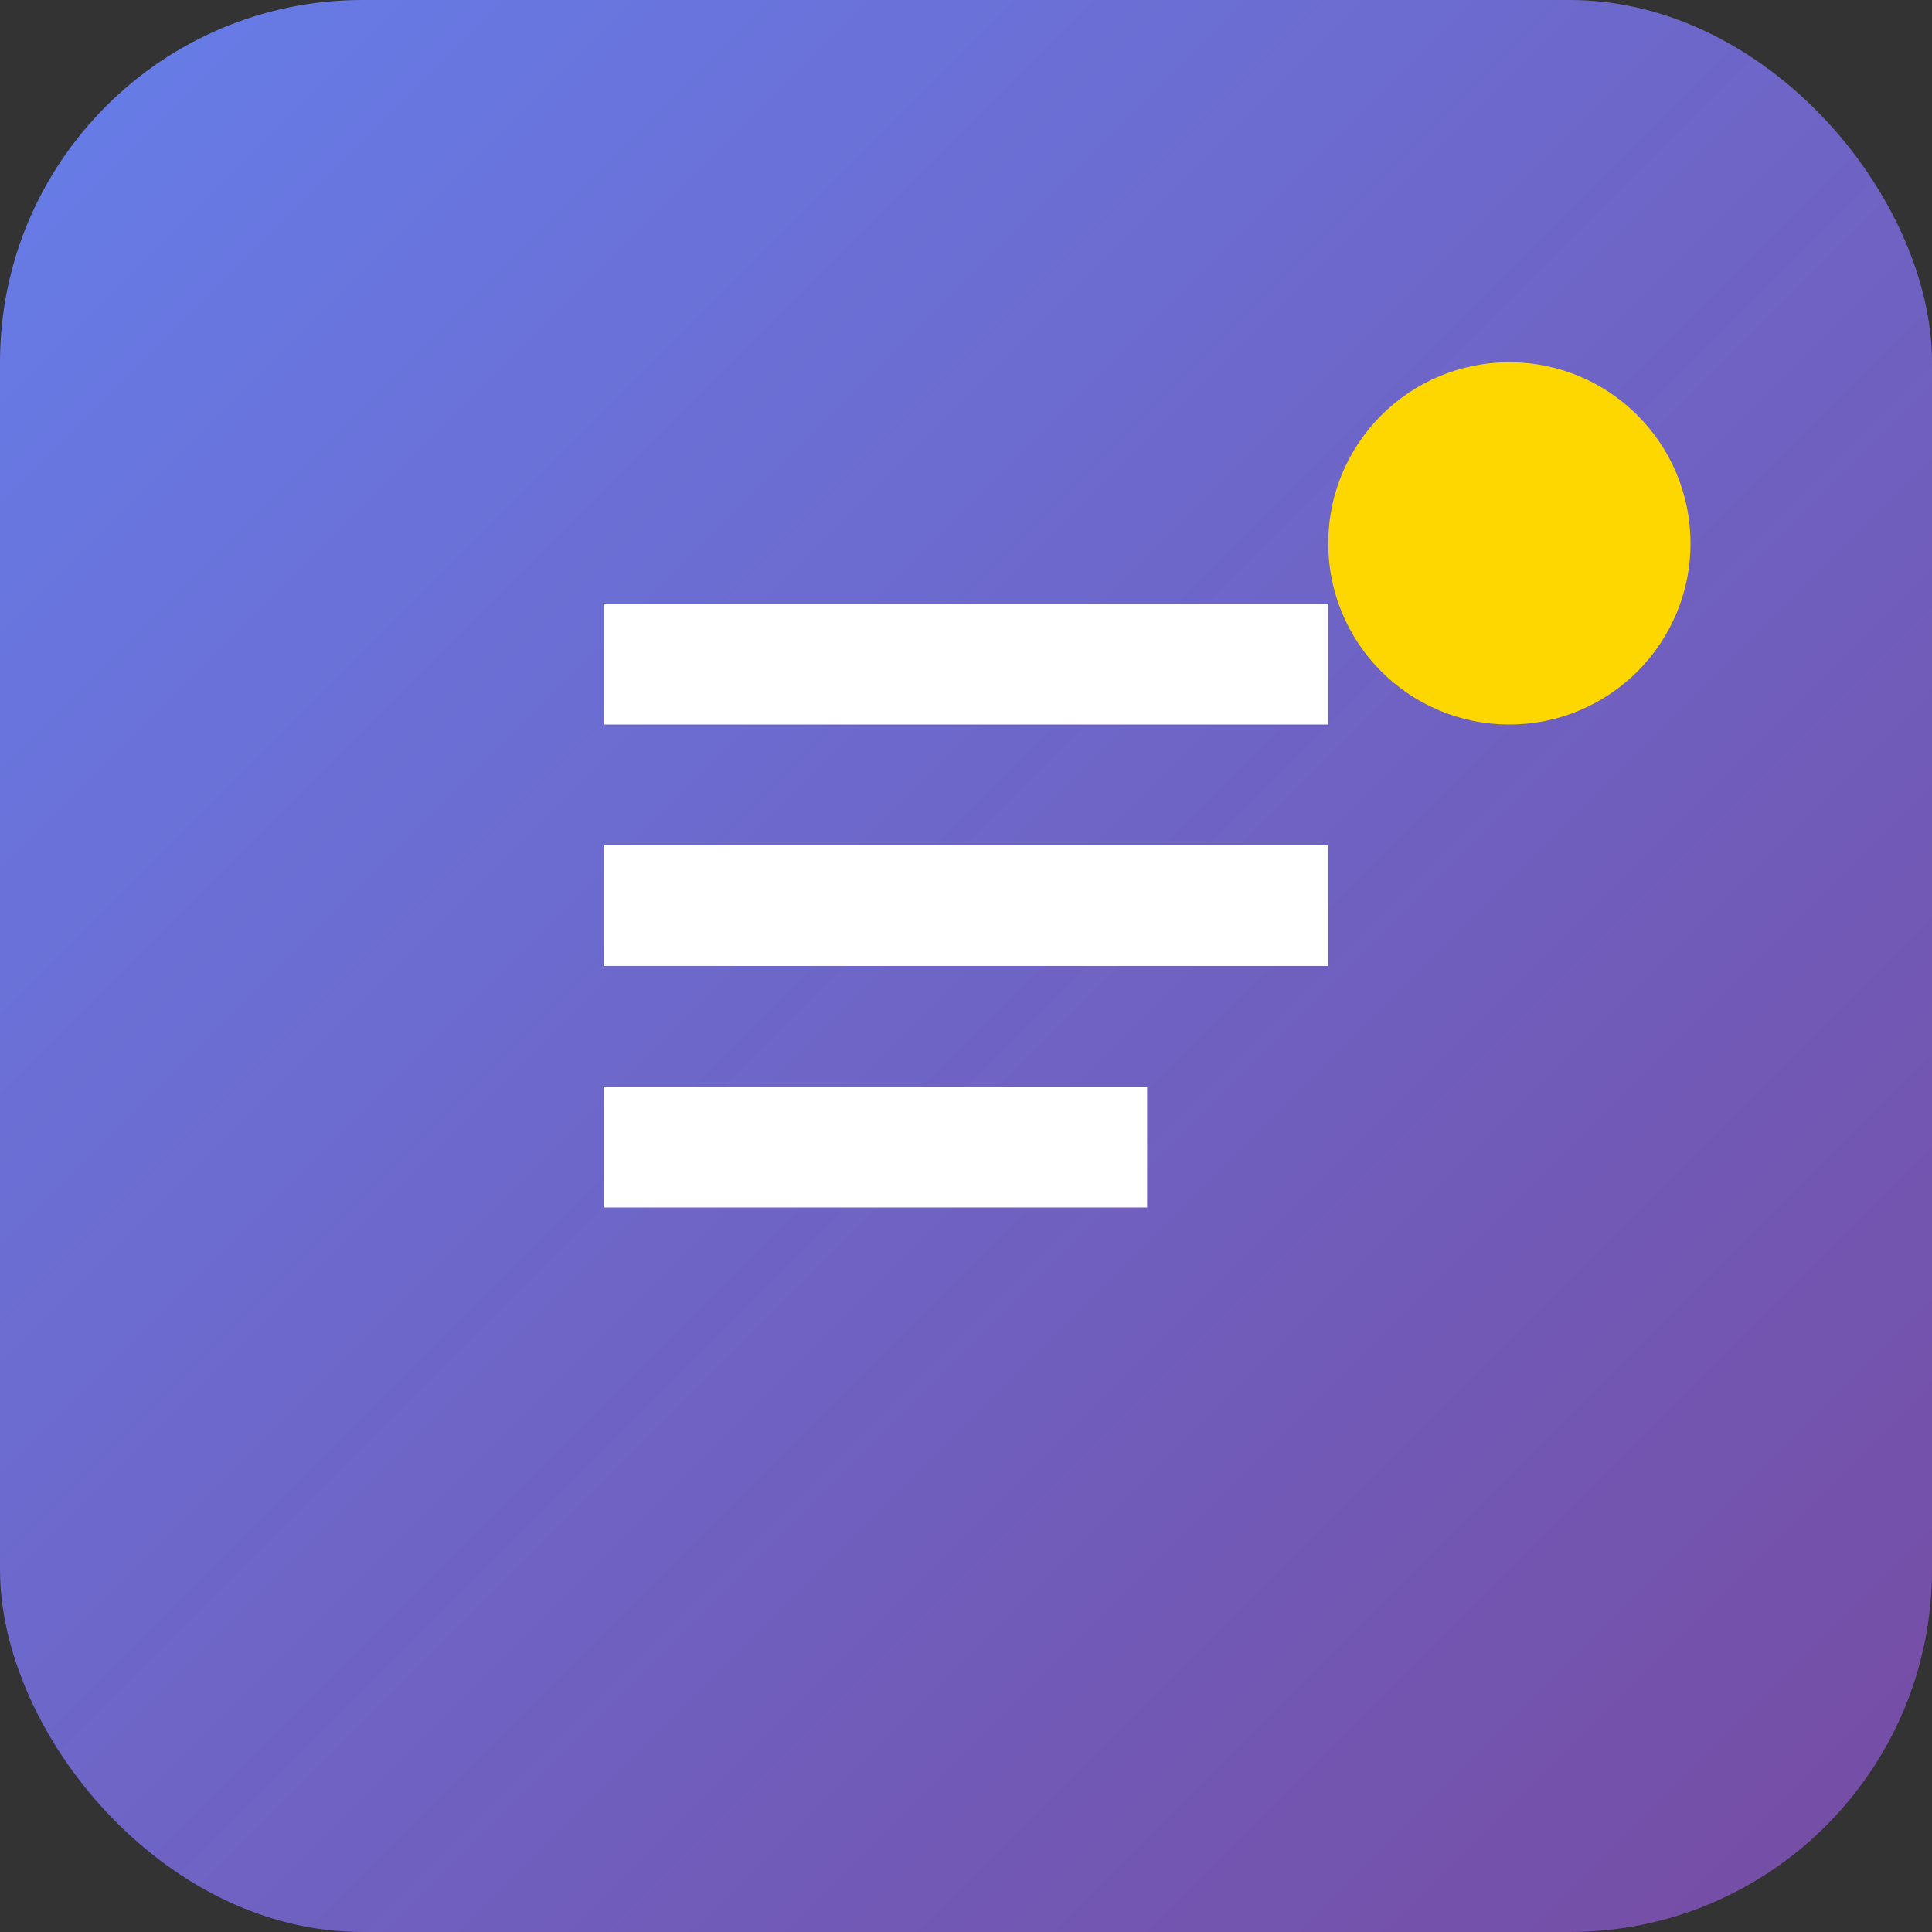
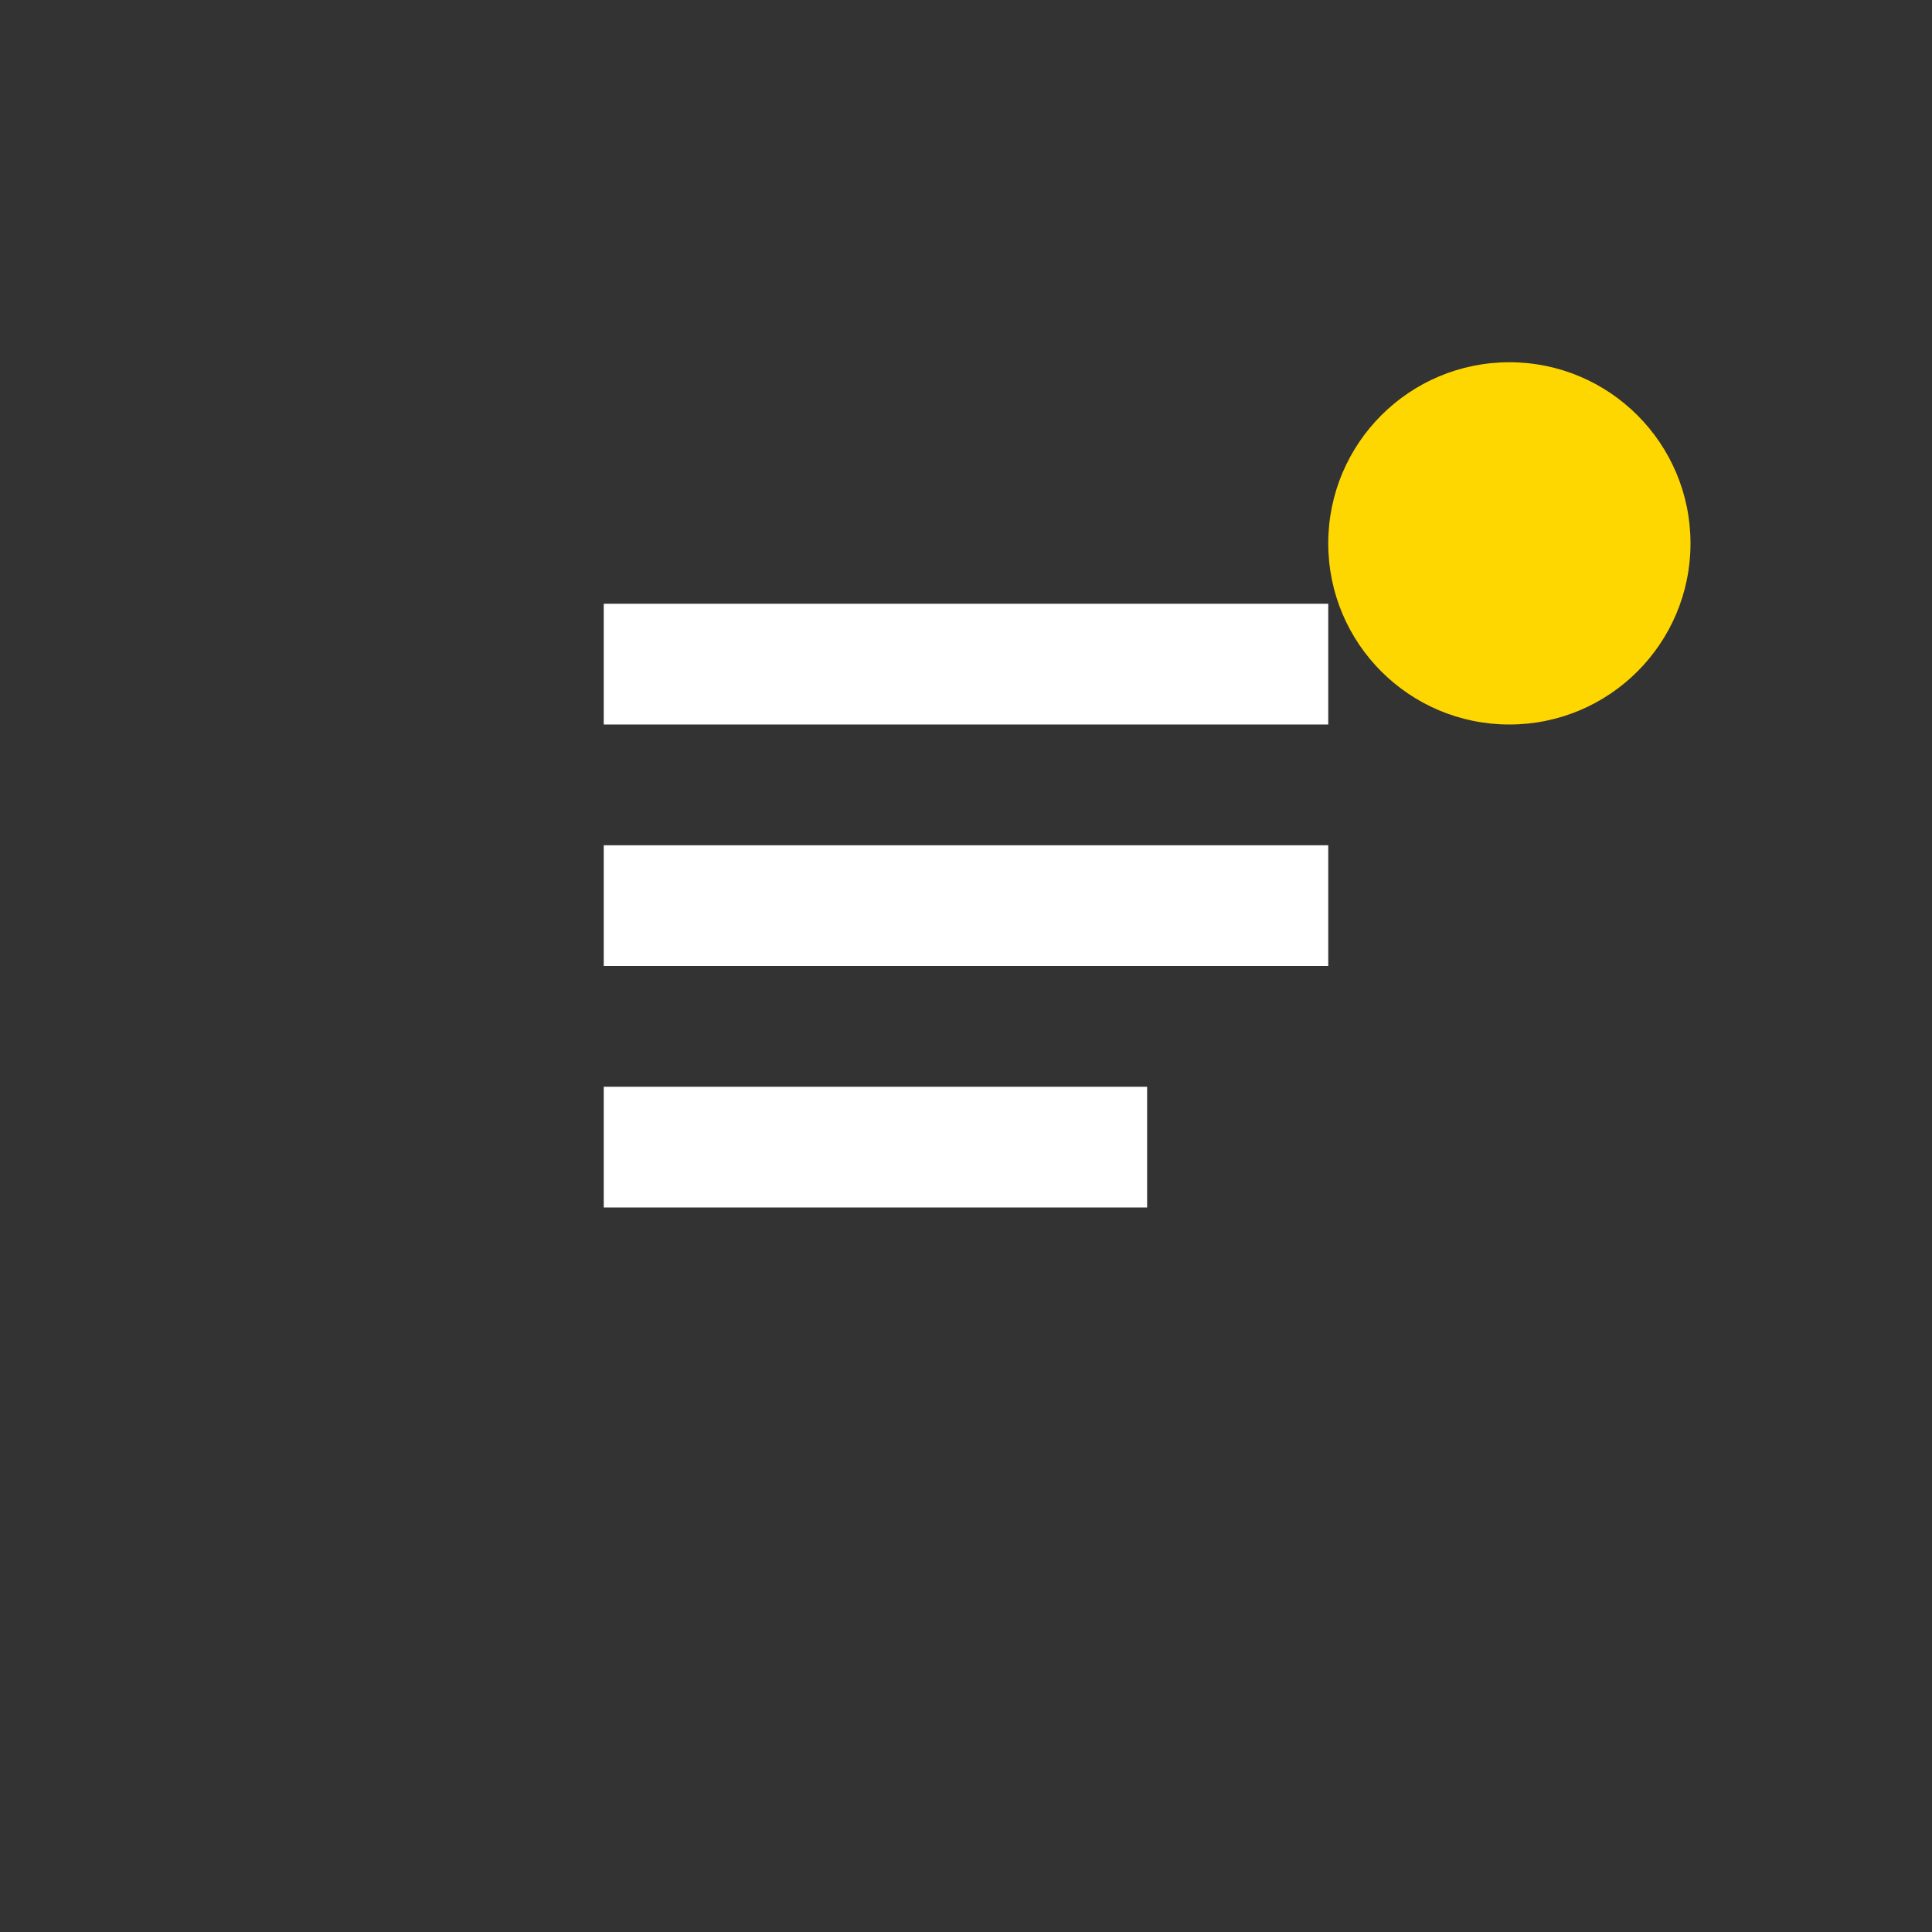
<svg xmlns="http://www.w3.org/2000/svg" viewBox="0 0 64 64">
  <rect x="0" y="0" width="64" height="64" fill="#333333" stroke="none" />
  <defs>
    <linearGradient id="faviconGrad" x1="0%" y1="0%" x2="100%" y2="100%">
      <stop offset="0%" style="stop-color:#667eea;stop-opacity:1" />
      <stop offset="100%" style="stop-color:#764ba2;stop-opacity:1" />
    </linearGradient>
  </defs>
-   <rect width="64" height="64" rx="12" fill="url(#faviconGrad)" />
  <path d="M 20 28 L 44 28 L 44 32 L 20 32 Z M 20 36 L 38 36 L 38 40 L 20 40 Z M 20 20 L 44 20 L 44 24 L 20 24 Z" fill="white" />
  <circle cx="50" cy="18" r="6" fill="#FFD700" />
</svg>